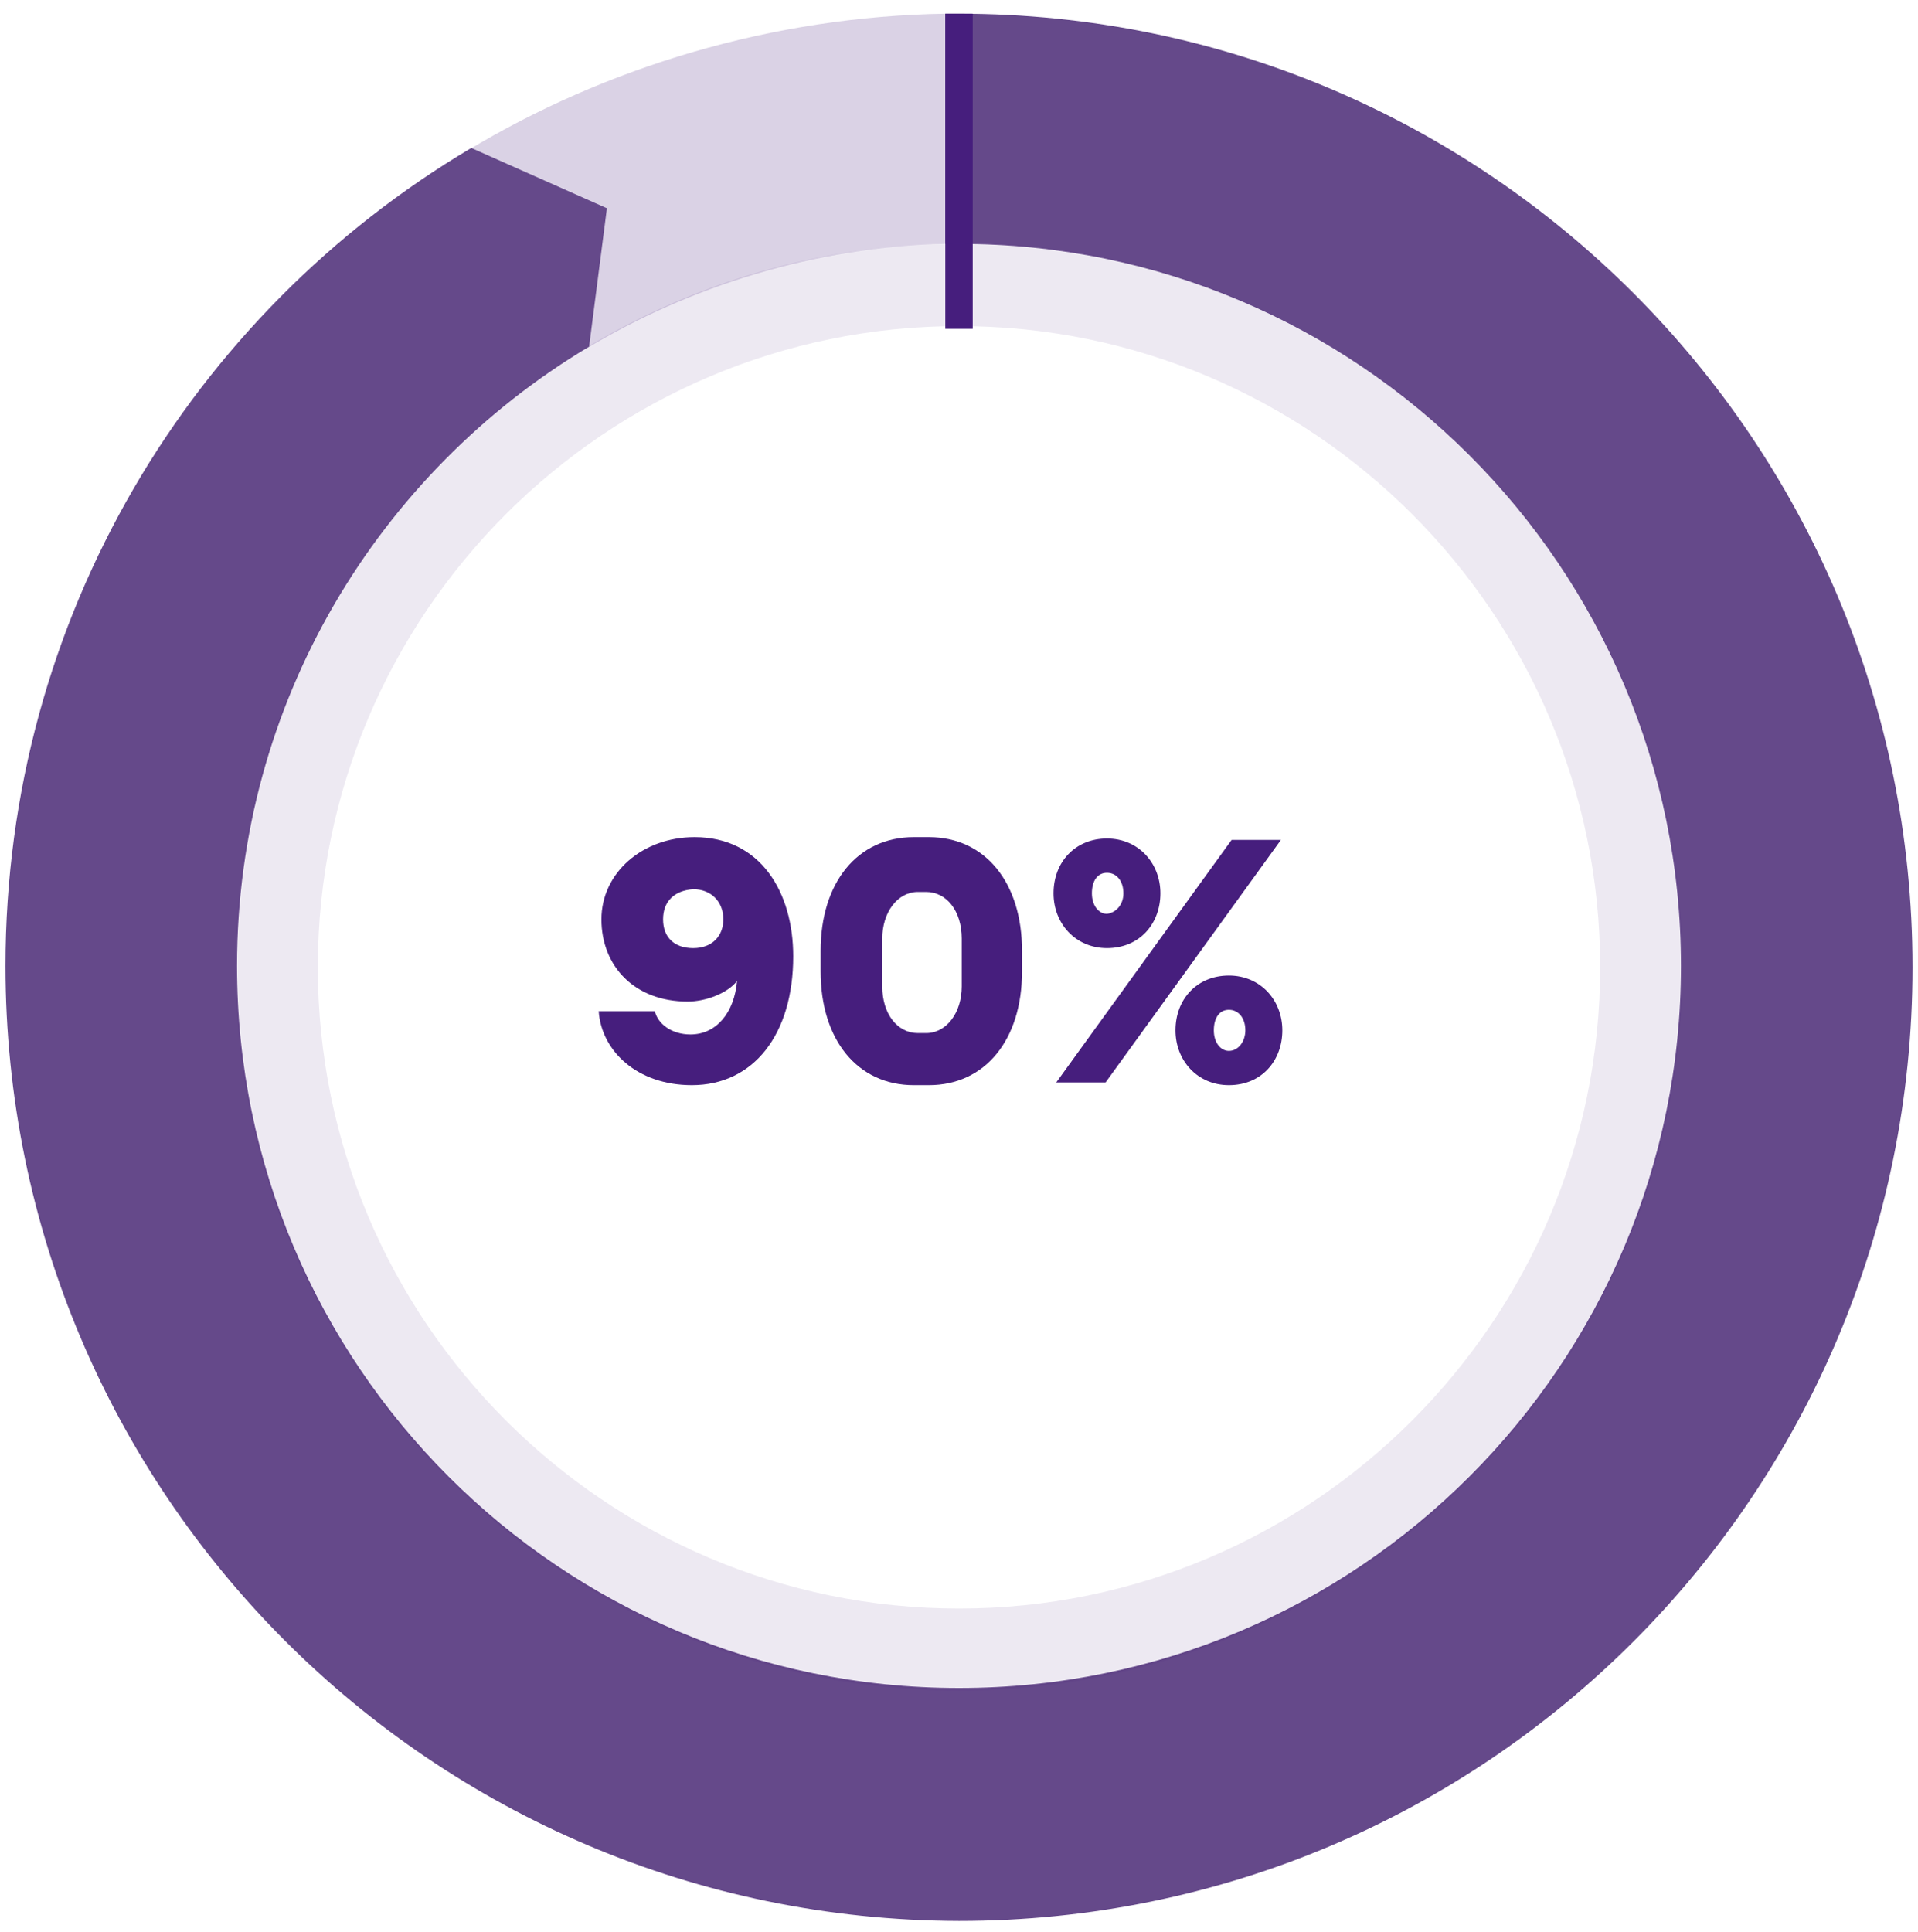
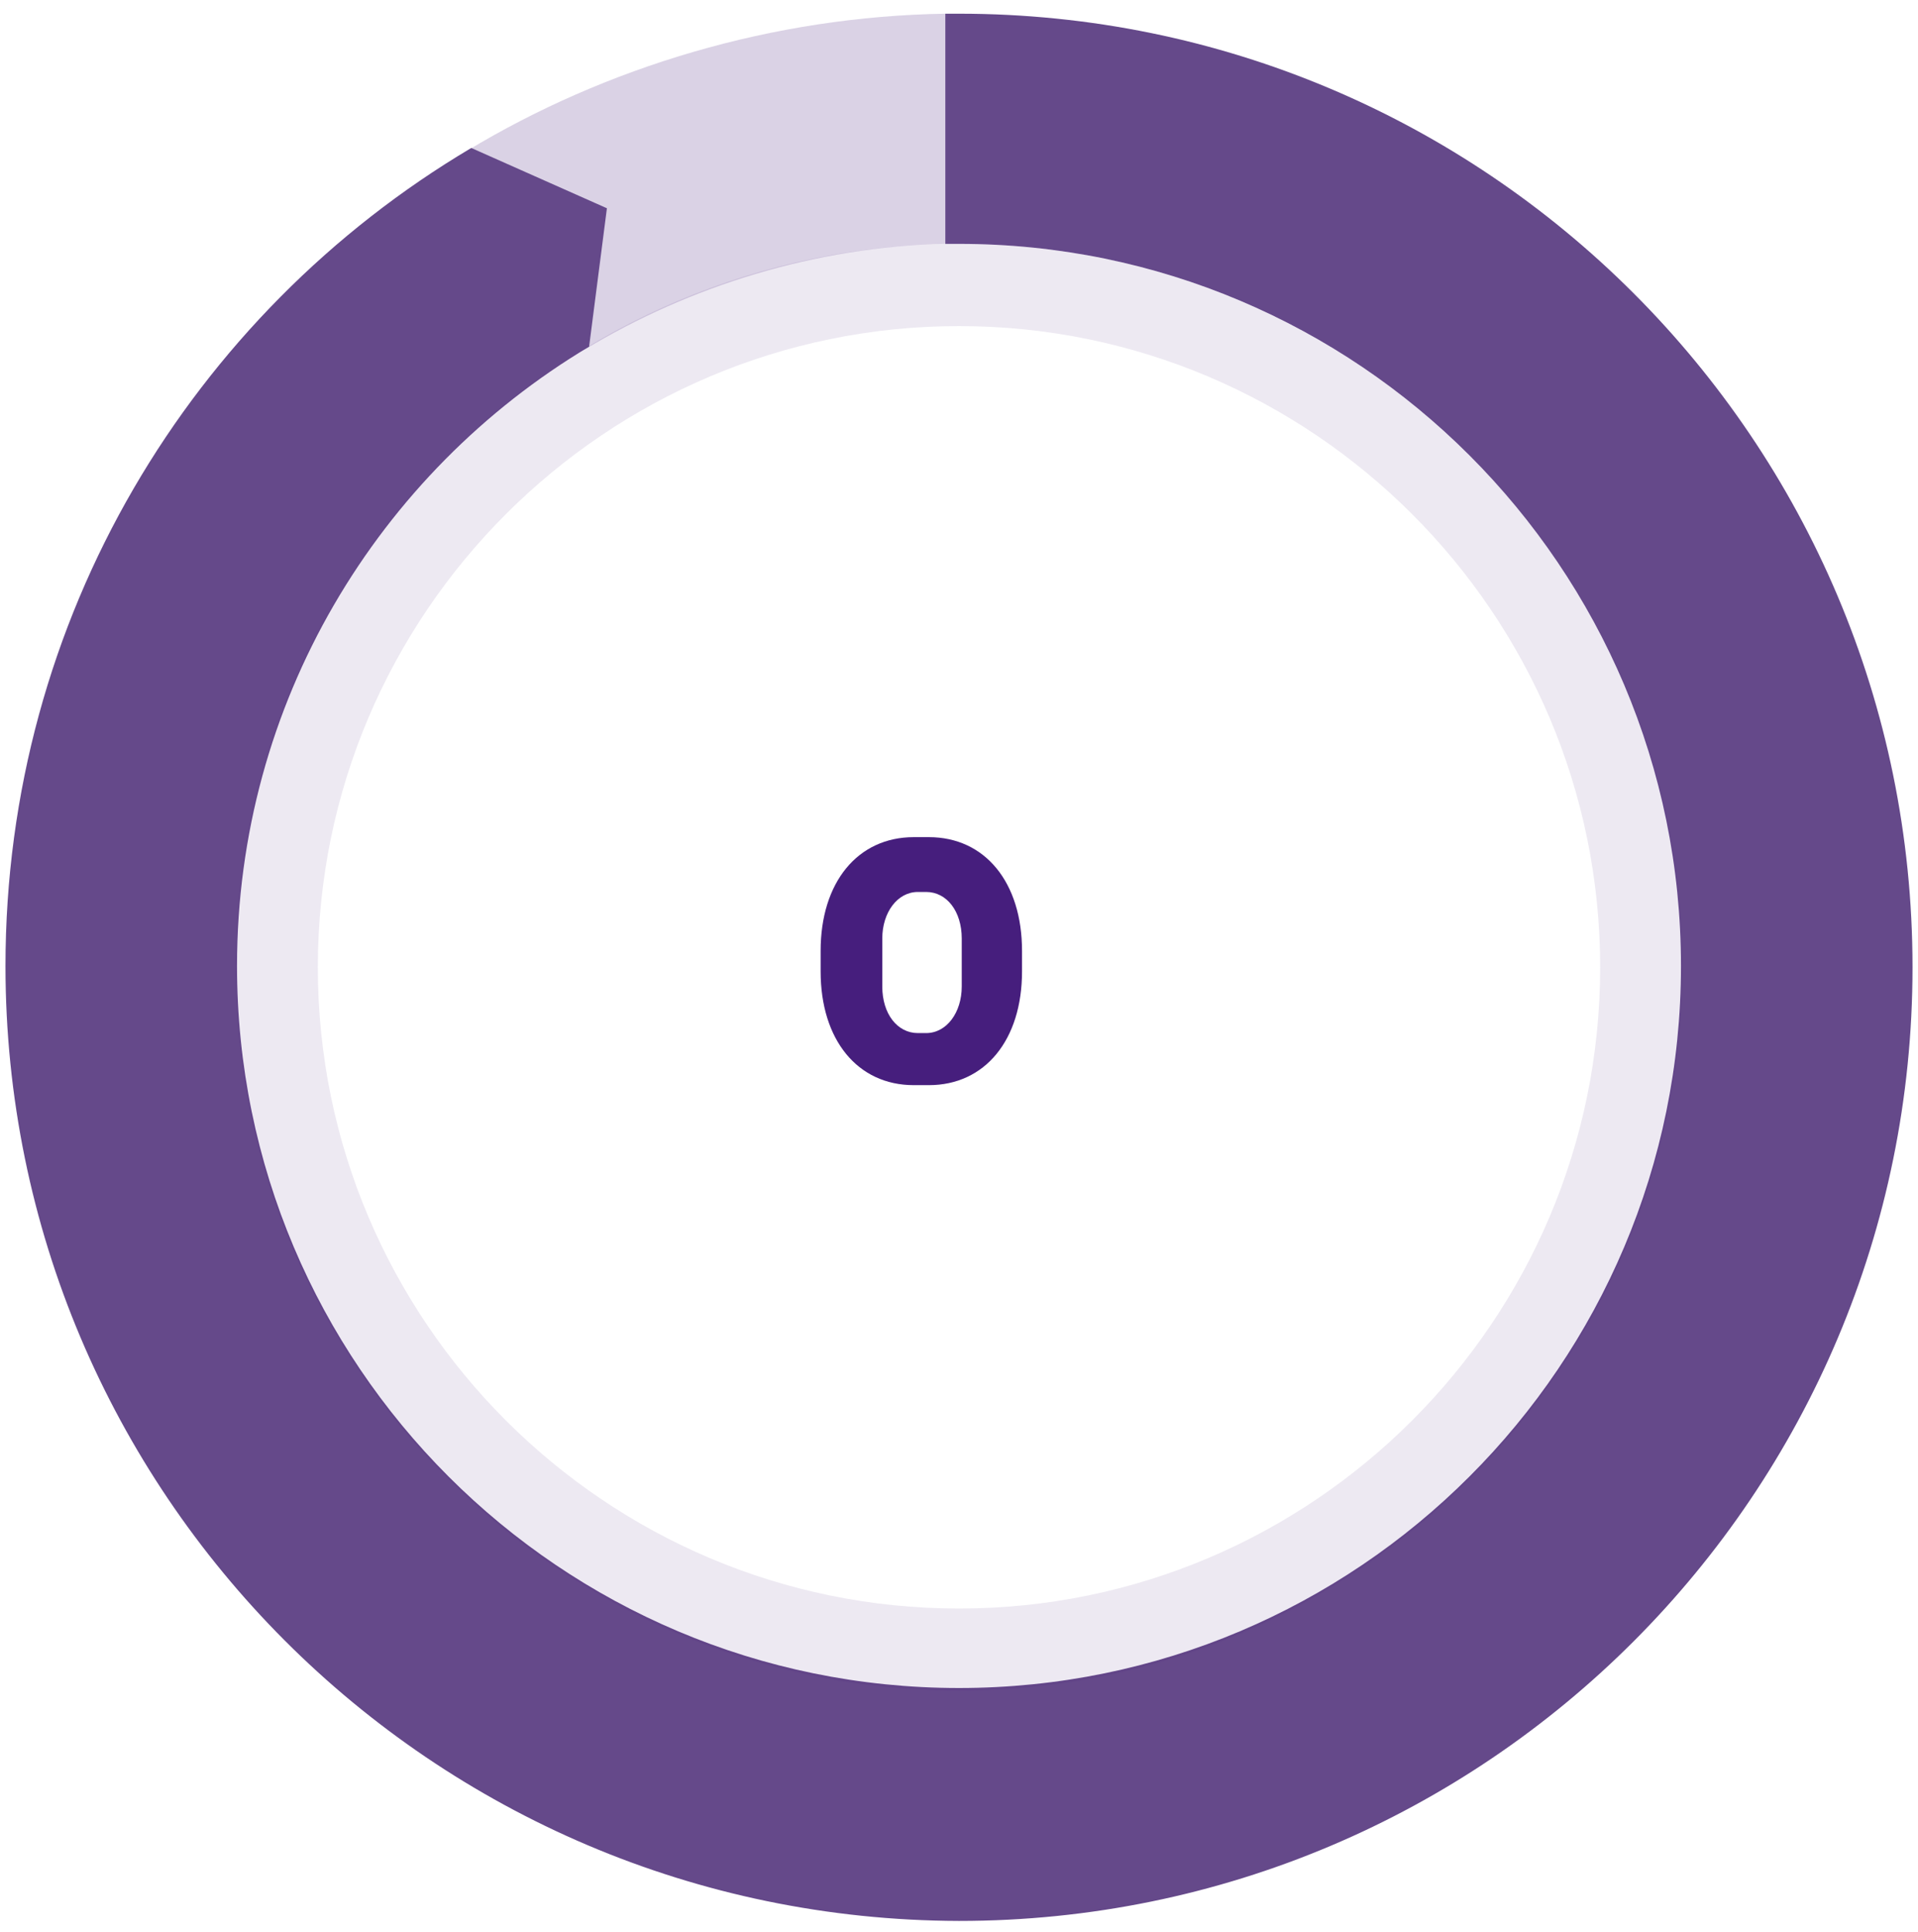
<svg xmlns="http://www.w3.org/2000/svg" version="1.1" id="Livello_1" x="0px" y="0px" viewBox="0 0 140 141" style="enable-background:new 0 0 140 141;" xml:space="preserve">
  <style type="text/css">
	.st0{opacity:0.2;fill:#461E7D;}
	.st1{fill:#65498A;}
	.st2{fill:none;stroke:#461E7D;stroke-width:2;}
	.st3{fill:#461E7D;}
	.st4{opacity:0.1;}
</style>
  <path class="st0" d="M69,17.8V1C56.4,1.2,44.2,4.9,34.1,11l8.6,14.5C50.3,20.9,59.5,18,69,17.8z" />
  <path class="st1" d="M70,1c-0.3,0-0.7,0-1,0v16.8c0.3,0,0.7,0,1,0c29.1,0,52.7,23.6,52.7,52.7S99.1,123.2,70,123.2  S17.3,99.6,17.3,70.5c0-19.2,10.3-36,25.7-45.2l1.3-10.1l-9.9-4.4C14,22.9,0.4,45.1,0.4,70.5c0,38.4,31.1,69.6,69.6,69.7  c38.5,0,69.6-31.2,69.6-69.6C139.6,32.1,108.4,1,70,1z" />
-   <line class="st2" x1="70" y1="24" x2="70" y2="1" />
  <g>
-     <path class="st3" d="M43.9,67.1c0-3.4,3-6,6.8-6c4.8,0,7.2,4,7.2,8.7c0,5.7-2.9,9.4-7.4,9.4c-4,0-6.6-2.5-6.8-5.4h4.1   c0.2,0.9,1.2,1.7,2.6,1.7c1.9,0,3.2-1.6,3.4-3.9c-0.7,0.9-2.3,1.5-3.6,1.5C46.3,73.1,43.9,70.5,43.9,67.1z M48.4,67.1   c0,1.3,0.8,2.1,2.2,2.1s2.2-0.9,2.2-2.1c0-1.3-0.9-2.2-2.2-2.2C49.2,65,48.4,65.8,48.4,67.1z" />
    <path class="st3" d="M66.7,79.2c-4.1,0-6.8-3.3-6.8-8.3v-1.5c0-5,2.7-8.3,6.8-8.3h1.1c4.1,0,6.8,3.3,6.8,8.3v1.5   c0,5-2.7,8.3-6.8,8.3H66.7z M67.6,75.4c1.5,0,2.6-1.5,2.6-3.4v-3.5c0-2-1.1-3.4-2.6-3.4H67c-1.5,0-2.6,1.5-2.6,3.4V72   c0,2,1.1,3.4,2.6,3.4H67.6z" />
-     <path class="st3" d="M76.9,65.2c0-2.3,1.6-4,3.9-4s3.9,1.8,3.9,4c0,2.2-1.5,4-3.9,4C78.5,69.2,76.9,67.4,76.9,65.2z M80.7,79h-3.6   l12.8-17.7h3.6L80.7,79z M82,65.2c0-0.9-0.5-1.5-1.2-1.5s-1.1,0.6-1.1,1.5s0.5,1.5,1.1,1.5C81.5,66.6,82,66,82,65.2z M85.8,75.2   c0-2.3,1.6-4,3.9-4s3.9,1.8,3.9,4s-1.5,4-3.9,4C87.4,79.2,85.8,77.4,85.8,75.2z M90.9,75.2c0-0.9-0.5-1.5-1.2-1.5s-1.1,0.6-1.1,1.5   s0.5,1.5,1.1,1.5C90.4,76.7,90.9,76,90.9,75.2z" />
  </g>
  <g class="st4">
    <path class="st3" d="M70,123.4c-29.1,0-52.8-23.7-52.8-52.8S40.9,17.8,70,17.8s52.8,23.7,52.8,52.8S99.1,123.4,70,123.4z M70,23.8   c-25.8,0-46.8,21-46.8,46.8s21,46.8,46.8,46.8s46.8-21,46.8-46.8S95.8,23.8,70,23.8z" />
  </g>
</svg>